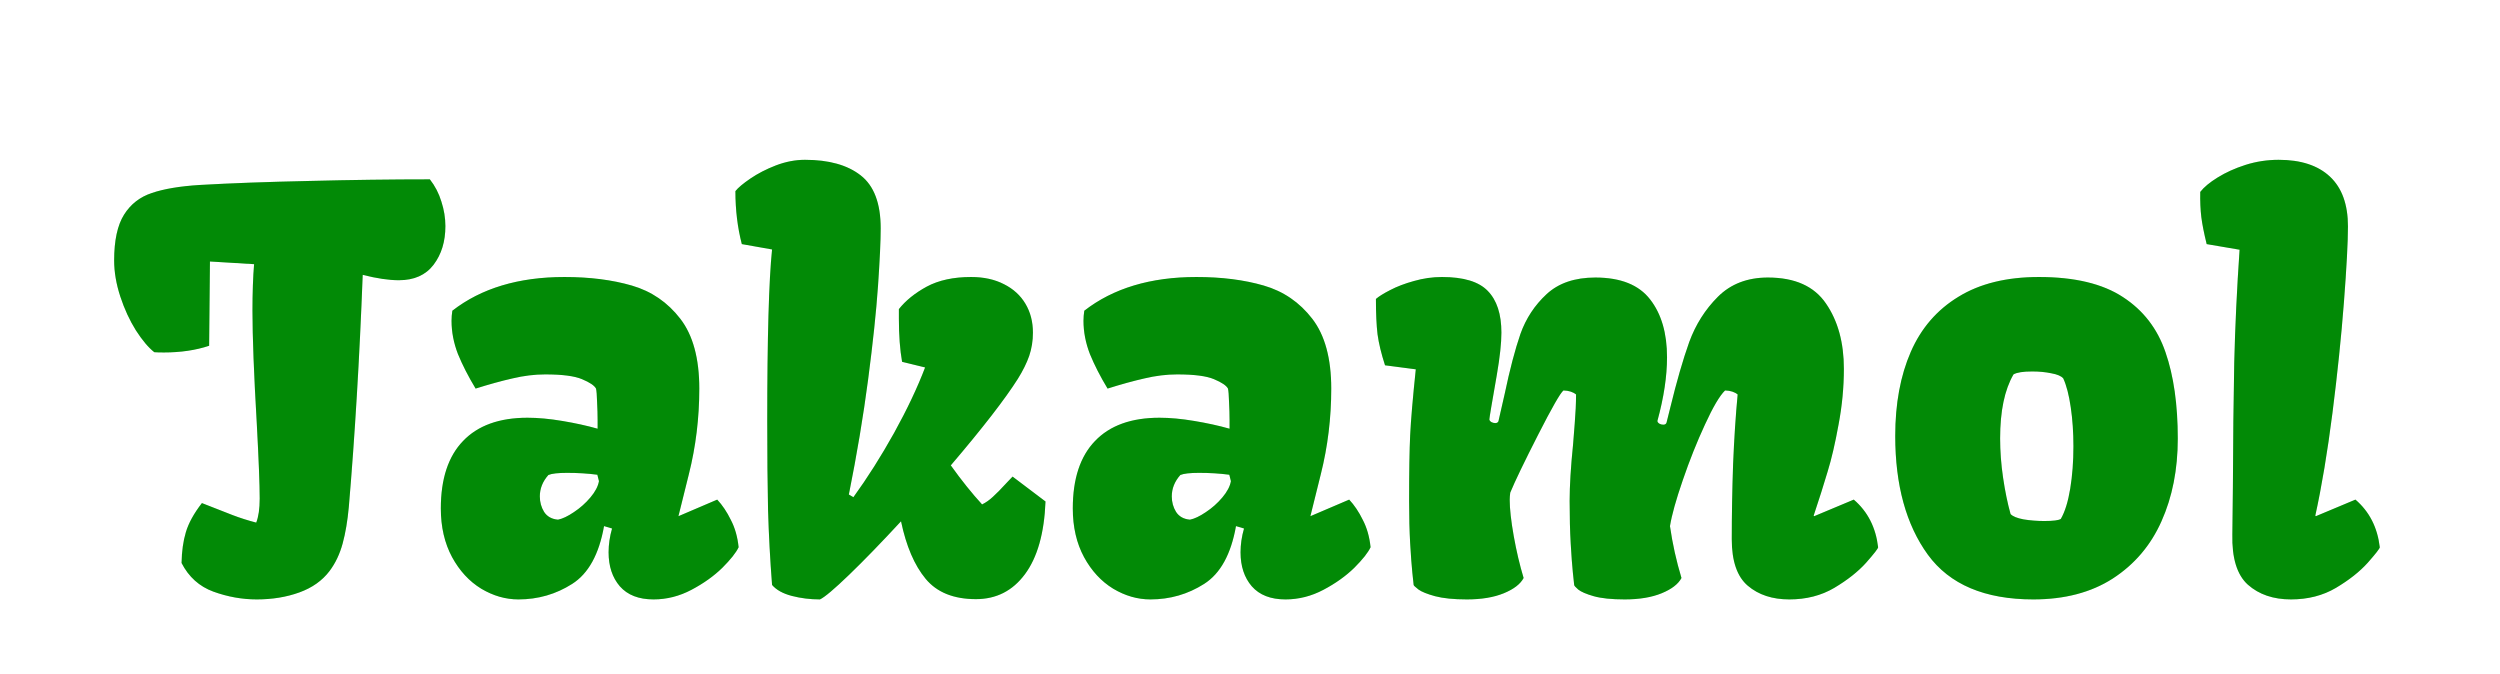
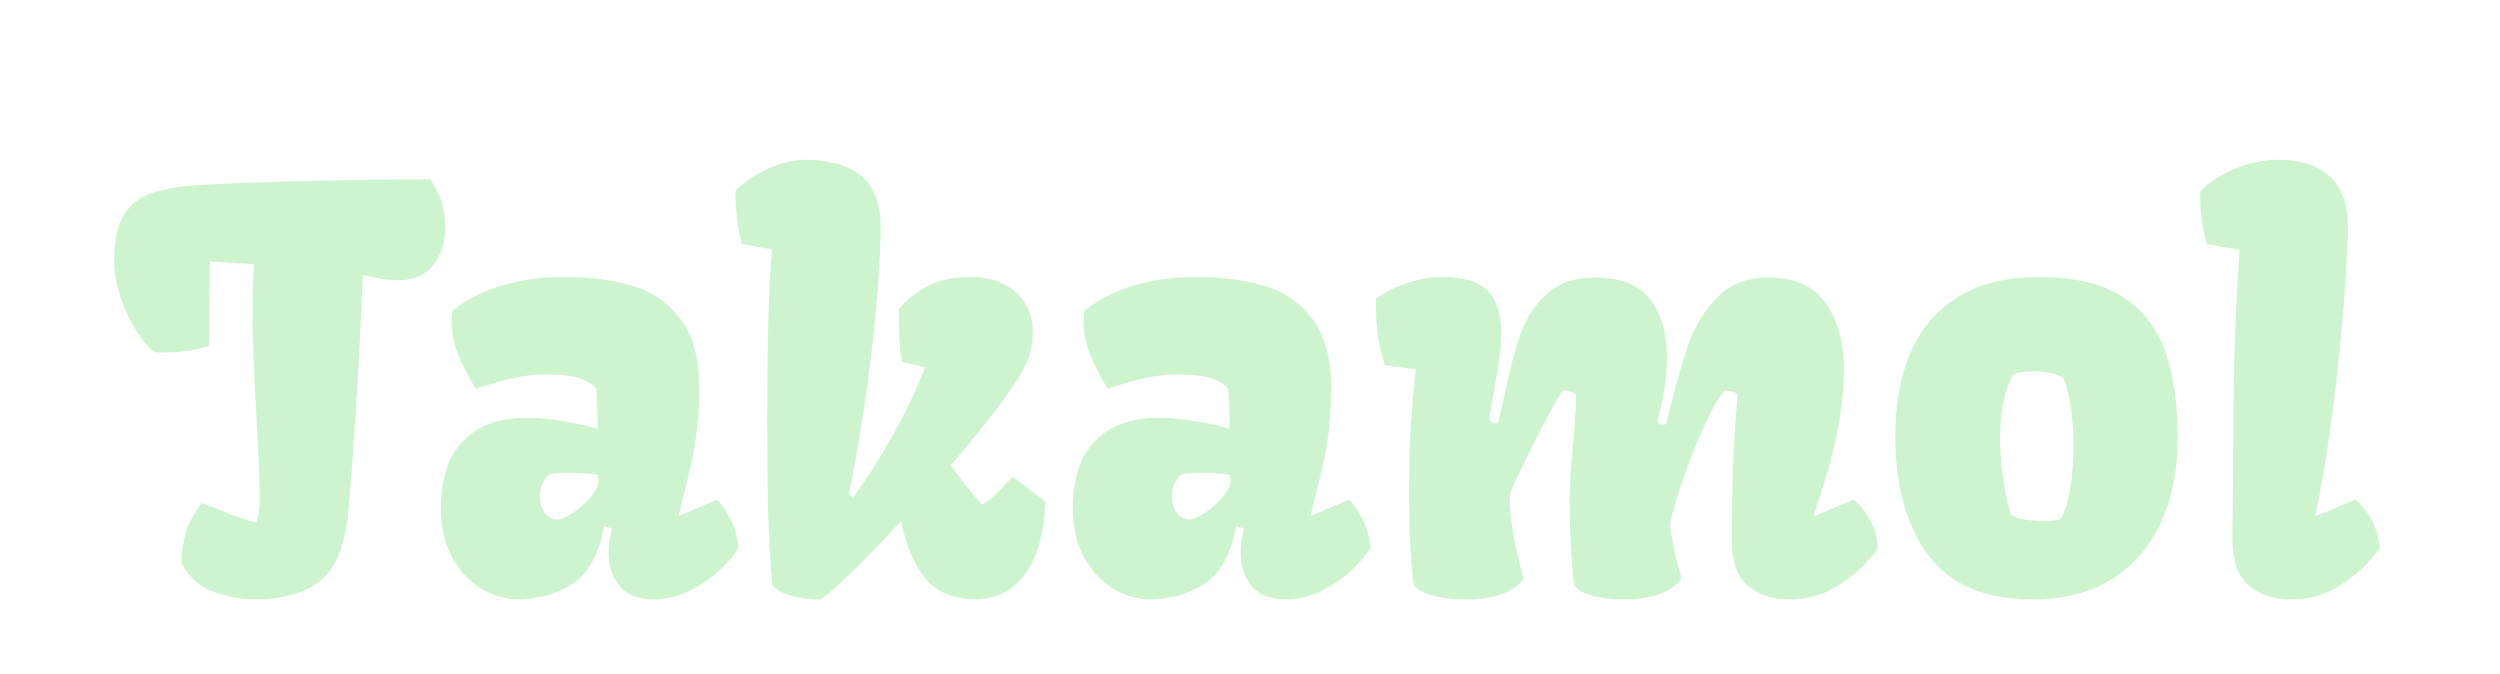
<svg xmlns="http://www.w3.org/2000/svg" width="219" height="59" viewBox="0 0 219 59" fill="none">
  <g filter="url(#filter0_di_2_5)">
-     <path d="M17.688 38.07C18.828 38.523 19.727 38.875 20.383 39.125C21.039 39.375 21.727 39.594 22.445 39.781C22.648 39.266 22.75 38.562 22.75 37.672C22.75 36.469 22.664 34.266 22.492 31.062C22.242 26.781 22.117 23.5 22.117 21.219C22.117 19.641 22.164 18.281 22.258 17.141L18.391 16.906L18.32 24.289C17.148 24.68 15.828 24.875 14.359 24.875C13.984 24.875 13.703 24.867 13.516 24.852C13 24.445 12.461 23.805 11.898 22.93C11.352 22.055 10.898 21.07 10.539 19.977C10.18 18.883 10 17.828 10 16.812C10 15.062 10.289 13.727 10.867 12.805C11.445 11.883 12.258 11.25 13.305 10.906C14.352 10.547 15.75 10.312 17.5 10.203C20.219 10.047 23.414 9.93 27.086 9.852C30.773 9.758 34.297 9.711 37.656 9.711C38.109 10.289 38.445 10.938 38.664 11.656C38.898 12.375 39.016 13.094 39.016 13.812C39.016 15.156 38.672 16.281 37.984 17.188C37.297 18.094 36.281 18.547 34.938 18.547C34.062 18.547 33.008 18.391 31.773 18.078C31.492 25.422 31.086 32.203 30.555 38.422C30.445 39.625 30.266 40.688 30.016 41.609C29.766 42.531 29.383 43.336 28.867 44.023C28.227 44.867 27.344 45.492 26.219 45.898C25.094 46.305 23.852 46.508 22.492 46.508C21.211 46.508 19.945 46.281 18.695 45.828C17.461 45.375 16.531 44.539 15.906 43.32C15.922 42.305 16.047 41.406 16.281 40.625C16.516 39.828 16.984 38.977 17.688 38.07ZM46.211 30.594C47.133 30.594 48.148 30.688 49.258 30.875C50.383 31.062 51.414 31.289 52.352 31.555V30.828C52.352 30.344 52.336 29.805 52.305 29.211C52.289 28.617 52.258 28.227 52.211 28.039C52.07 27.773 51.664 27.5 50.992 27.219C50.336 26.938 49.258 26.797 47.758 26.797C46.836 26.797 45.883 26.914 44.898 27.148C43.93 27.367 42.852 27.664 41.664 28.039C41.023 26.977 40.508 25.969 40.117 25.016C39.742 24.047 39.555 23.078 39.555 22.109C39.555 21.812 39.578 21.516 39.625 21.219C42.156 19.25 45.43 18.266 49.445 18.266C51.664 18.266 53.633 18.516 55.352 19.016C57.07 19.516 58.484 20.484 59.594 21.922C60.703 23.359 61.258 25.398 61.258 28.039C61.258 30.617 60.953 33.117 60.344 35.539C59.75 37.945 59.445 39.172 59.43 39.219L62.828 37.766C63.281 38.25 63.68 38.844 64.023 39.547C64.383 40.234 64.609 41.031 64.703 41.938C64.484 42.406 64.008 43.008 63.273 43.742C62.539 44.461 61.641 45.102 60.578 45.664C59.516 46.227 58.406 46.508 57.25 46.508C55.953 46.508 54.969 46.125 54.297 45.359C53.641 44.594 53.312 43.602 53.312 42.383C53.312 41.695 53.414 41 53.617 40.297L52.914 40.086C52.477 42.555 51.547 44.242 50.125 45.148C48.703 46.055 47.133 46.508 45.414 46.508C44.289 46.508 43.203 46.195 42.156 45.57C41.109 44.93 40.258 44.008 39.602 42.805C38.945 41.586 38.617 40.164 38.617 38.539C38.617 35.945 39.266 33.977 40.562 32.633C41.859 31.273 43.742 30.594 46.211 30.594ZM48.883 39.523C49.273 39.445 49.734 39.227 50.266 38.867C50.812 38.508 51.297 38.078 51.719 37.578C52.141 37.078 52.391 36.602 52.469 36.148L52.328 35.586C51.5 35.477 50.617 35.422 49.68 35.422C48.883 35.422 48.336 35.484 48.039 35.609C47.539 36.172 47.289 36.797 47.289 37.484C47.289 37.984 47.414 38.438 47.664 38.844C47.93 39.25 48.336 39.477 48.883 39.523ZM67.211 30.898C67.211 23.586 67.352 18.57 67.633 15.852L64.984 15.383C64.609 13.945 64.422 12.398 64.422 10.742C64.656 10.445 65.094 10.078 65.734 9.641C66.375 9.203 67.117 8.82 67.961 8.492C68.82 8.164 69.672 8 70.516 8C72.609 8 74.234 8.453 75.391 9.359C76.562 10.266 77.148 11.812 77.148 14C77.148 15.094 77.07 16.773 76.914 19.039C76.758 21.289 76.469 24.023 76.047 27.242C75.625 30.461 75.062 33.82 74.359 37.32L74.758 37.555C75.992 35.852 77.18 33.977 78.32 31.93C79.461 29.867 80.367 27.953 81.039 26.188L79.023 25.695C78.836 24.633 78.742 23.375 78.742 21.922V21.078C79.336 20.328 80.148 19.672 81.18 19.109C82.227 18.547 83.523 18.266 85.07 18.266C86.18 18.266 87.141 18.477 87.953 18.898C88.766 19.305 89.391 19.875 89.828 20.609C90.266 21.344 90.484 22.188 90.484 23.141C90.484 23.859 90.375 24.539 90.156 25.18C89.938 25.805 89.609 26.469 89.172 27.172C88.047 28.953 86.086 31.484 83.289 34.766C84.227 36.078 85.141 37.219 86.031 38.188C86.375 38.016 86.695 37.789 86.992 37.508C87.305 37.227 87.703 36.82 88.188 36.289L88.703 35.75L91.586 37.93C91.477 40.711 90.875 42.836 89.781 44.305C88.703 45.758 87.273 46.484 85.492 46.484C83.539 46.484 82.07 45.891 81.086 44.703C80.102 43.516 79.383 41.836 78.93 39.664C77.211 41.523 75.695 43.086 74.383 44.352C73.086 45.602 72.234 46.32 71.828 46.508C70.969 46.508 70.148 46.406 69.367 46.203C68.586 46 68.008 45.68 67.633 45.242C67.461 43.023 67.344 40.828 67.281 38.656C67.234 36.469 67.211 33.883 67.211 30.898ZM101.57 30.594C102.492 30.594 103.508 30.688 104.617 30.875C105.742 31.062 106.773 31.289 107.711 31.555V30.828C107.711 30.344 107.695 29.805 107.664 29.211C107.648 28.617 107.617 28.227 107.57 28.039C107.43 27.773 107.023 27.5 106.352 27.219C105.695 26.938 104.617 26.797 103.117 26.797C102.195 26.797 101.242 26.914 100.258 27.148C99.289 27.367 98.211 27.664 97.023 28.039C96.383 26.977 95.867 25.969 95.477 25.016C95.102 24.047 94.914 23.078 94.914 22.109C94.914 21.812 94.938 21.516 94.984 21.219C97.516 19.25 100.789 18.266 104.805 18.266C107.023 18.266 108.992 18.516 110.711 19.016C112.43 19.516 113.844 20.484 114.953 21.922C116.062 23.359 116.617 25.398 116.617 28.039C116.617 30.617 116.312 33.117 115.703 35.539C115.109 37.945 114.805 39.172 114.789 39.219L118.188 37.766C118.641 38.25 119.039 38.844 119.383 39.547C119.742 40.234 119.969 41.031 120.062 41.938C119.844 42.406 119.367 43.008 118.633 43.742C117.898 44.461 117 45.102 115.938 45.664C114.875 46.227 113.766 46.508 112.609 46.508C111.312 46.508 110.328 46.125 109.656 45.359C109 44.594 108.672 43.602 108.672 42.383C108.672 41.695 108.773 41 108.977 40.297L108.273 40.086C107.836 42.555 106.906 44.242 105.484 45.148C104.062 46.055 102.492 46.508 100.773 46.508C99.648 46.508 98.562 46.195 97.516 45.57C96.469 44.93 95.617 44.008 94.961 42.805C94.305 41.586 93.977 40.164 93.977 38.539C93.977 35.945 94.625 33.977 95.922 32.633C97.219 31.273 99.102 30.594 101.57 30.594ZM104.242 39.523C104.633 39.445 105.094 39.227 105.625 38.867C106.172 38.508 106.656 38.078 107.078 37.578C107.5 37.078 107.75 36.602 107.828 36.148L107.688 35.586C106.859 35.477 105.977 35.422 105.039 35.422C104.242 35.422 103.695 35.484 103.398 35.609C102.898 36.172 102.648 36.797 102.648 37.484C102.648 37.984 102.773 38.438 103.023 38.844C103.289 39.25 103.695 39.477 104.242 39.523ZM123.438 37.883C123.438 35.336 123.469 33.414 123.531 32.117C123.594 30.805 123.758 28.883 124.023 26.352L121.328 26C121 24.984 120.781 24.078 120.672 23.281C120.578 22.484 120.531 21.453 120.531 20.188C120.781 19.969 121.195 19.711 121.773 19.414C122.367 19.102 123.062 18.836 123.859 18.617C124.672 18.383 125.492 18.266 126.32 18.266C128.211 18.266 129.547 18.672 130.328 19.484C131.125 20.297 131.523 21.516 131.523 23.141C131.523 24.047 131.391 25.273 131.125 26.82C130.688 29.305 130.469 30.609 130.469 30.734C130.469 30.812 130.523 30.891 130.633 30.969C130.742 31.031 130.859 31.062 130.984 31.062C131.125 31.062 131.219 31.008 131.266 30.898C131.25 30.961 131.43 30.172 131.805 28.531C132.258 26.375 132.719 24.617 133.188 23.258C133.672 21.898 134.438 20.734 135.484 19.766C136.531 18.797 137.953 18.312 139.75 18.312C141.969 18.312 143.57 18.953 144.555 20.234C145.539 21.5 146.031 23.188 146.031 25.297C146.031 26.969 145.75 28.828 145.188 30.875C145.188 30.953 145.242 31.031 145.352 31.109C145.461 31.172 145.578 31.203 145.703 31.203C145.844 31.203 145.938 31.148 145.984 31.039L146.312 29.727C146.875 27.414 147.43 25.492 147.977 23.961C148.539 22.43 149.375 21.109 150.484 20C151.609 18.875 153.07 18.312 154.867 18.312C157.227 18.312 158.922 19.07 159.953 20.586C161 22.102 161.523 24.008 161.523 26.305C161.523 27.93 161.367 29.562 161.055 31.203C160.758 32.844 160.438 34.219 160.094 35.328C159.766 36.438 159.359 37.719 158.875 39.172L158.922 39.219L162.391 37.766C163.609 38.812 164.32 40.203 164.523 41.938C164.523 42.047 164.172 42.5 163.469 43.297C162.766 44.078 161.836 44.812 160.68 45.5C159.539 46.172 158.227 46.508 156.742 46.508C155.258 46.508 154.047 46.109 153.109 45.312C152.172 44.516 151.703 43.156 151.703 41.234C151.703 39.094 151.742 36.898 151.82 34.648C151.914 32.383 152.047 30.352 152.219 28.555C151.953 28.336 151.586 28.219 151.117 28.203C150.648 28.656 150.062 29.648 149.359 31.18C148.656 32.695 148.008 34.32 147.414 36.055C146.82 37.773 146.445 39.117 146.289 40.086C146.508 41.617 146.844 43.133 147.297 44.633C147.016 45.164 146.438 45.609 145.562 45.969C144.688 46.328 143.609 46.508 142.328 46.508C141.172 46.508 140.266 46.414 139.609 46.227C138.953 46.039 138.5 45.844 138.25 45.641C138.016 45.438 137.898 45.305 137.898 45.242C137.883 45.102 137.844 44.734 137.781 44.141C137.719 43.531 137.656 42.688 137.594 41.609C137.531 40.516 137.5 39.273 137.5 37.883C137.5 36.555 137.602 34.891 137.805 32.891C137.82 32.641 137.867 32.047 137.945 31.109C138.023 30.172 138.062 29.32 138.062 28.555C137.797 28.336 137.43 28.219 136.961 28.203C136.695 28.406 135.953 29.703 134.734 32.094C133.516 34.484 132.703 36.172 132.297 37.156C132.266 37.375 132.25 37.586 132.25 37.789C132.25 38.57 132.367 39.625 132.602 40.953C132.836 42.266 133.125 43.492 133.469 44.633C133.188 45.164 132.609 45.609 131.734 45.969C130.859 46.328 129.781 46.508 128.5 46.508C127.344 46.508 126.414 46.414 125.711 46.227C125.023 46.039 124.539 45.844 124.258 45.641C123.977 45.422 123.836 45.289 123.836 45.242C123.82 45.102 123.781 44.734 123.719 44.141C123.656 43.531 123.594 42.688 123.531 41.609C123.469 40.516 123.438 39.273 123.438 37.883ZM166.023 32.188C166.023 29.359 166.477 26.906 167.383 24.828C168.289 22.75 169.68 21.141 171.555 20C173.43 18.844 175.781 18.266 178.609 18.266C181.734 18.266 184.188 18.852 185.969 20.023C187.75 21.18 188.992 22.789 189.695 24.852C190.414 26.914 190.773 29.438 190.773 32.422C190.773 35.125 190.297 37.539 189.344 39.664C188.406 41.773 186.984 43.445 185.078 44.68C183.188 45.898 180.867 46.508 178.117 46.508C173.867 46.508 170.789 45.203 168.883 42.594C166.977 39.969 166.023 36.5 166.023 32.188ZM179.078 39.641C179.875 39.641 180.359 39.578 180.531 39.453C180.891 38.828 181.164 37.945 181.352 36.805C181.539 35.664 181.633 34.43 181.633 33.102C181.633 31.883 181.555 30.742 181.398 29.68C181.242 28.602 181.023 27.758 180.742 27.148C180.57 26.945 180.227 26.797 179.711 26.703C179.195 26.594 178.633 26.539 178.023 26.539C177.227 26.539 176.68 26.625 176.383 26.797C175.602 28.141 175.211 30.008 175.211 32.398C175.211 33.523 175.297 34.672 175.469 35.844C175.641 37.016 175.859 38.078 176.125 39.031C176.312 39.234 176.695 39.391 177.273 39.5C177.852 39.594 178.453 39.641 179.078 39.641ZM193.305 15.383C193.07 14.43 192.914 13.641 192.836 13.016C192.758 12.375 192.727 11.641 192.742 10.812C193.07 10.391 193.578 9.969 194.266 9.547C194.969 9.109 195.781 8.742 196.703 8.445C197.641 8.148 198.609 8 199.609 8C201.562 8 203.062 8.492 204.109 9.477C205.156 10.461 205.68 11.914 205.68 13.836C205.68 15.211 205.562 17.422 205.328 20.469C205.094 23.516 204.758 26.758 204.32 30.195C203.883 33.617 203.383 36.609 202.82 39.172L202.867 39.219L206.336 37.766C207.555 38.812 208.266 40.203 208.469 41.938C208.469 42.047 208.117 42.5 207.414 43.297C206.711 44.078 205.781 44.812 204.625 45.5C203.484 46.172 202.172 46.508 200.688 46.508C199.141 46.508 197.883 46.078 196.914 45.219C195.961 44.359 195.508 42.891 195.555 40.812L195.602 36.594C195.617 32.594 195.656 28.992 195.719 25.789C195.797 22.586 195.953 19.281 196.188 15.875L193.305 15.383Z" fill="#007B04" />
    <path d="M17.688 38.07C18.828 38.523 19.727 38.875 20.383 39.125C21.039 39.375 21.727 39.594 22.445 39.781C22.648 39.266 22.75 38.562 22.75 37.672C22.75 36.469 22.664 34.266 22.492 31.062C22.242 26.781 22.117 23.5 22.117 21.219C22.117 19.641 22.164 18.281 22.258 17.141L18.391 16.906L18.32 24.289C17.148 24.68 15.828 24.875 14.359 24.875C13.984 24.875 13.703 24.867 13.516 24.852C13 24.445 12.461 23.805 11.898 22.93C11.352 22.055 10.898 21.07 10.539 19.977C10.18 18.883 10 17.828 10 16.812C10 15.062 10.289 13.727 10.867 12.805C11.445 11.883 12.258 11.25 13.305 10.906C14.352 10.547 15.75 10.312 17.5 10.203C20.219 10.047 23.414 9.93 27.086 9.852C30.773 9.758 34.297 9.711 37.656 9.711C38.109 10.289 38.445 10.938 38.664 11.656C38.898 12.375 39.016 13.094 39.016 13.812C39.016 15.156 38.672 16.281 37.984 17.188C37.297 18.094 36.281 18.547 34.938 18.547C34.062 18.547 33.008 18.391 31.773 18.078C31.492 25.422 31.086 32.203 30.555 38.422C30.445 39.625 30.266 40.688 30.016 41.609C29.766 42.531 29.383 43.336 28.867 44.023C28.227 44.867 27.344 45.492 26.219 45.898C25.094 46.305 23.852 46.508 22.492 46.508C21.211 46.508 19.945 46.281 18.695 45.828C17.461 45.375 16.531 44.539 15.906 43.32C15.922 42.305 16.047 41.406 16.281 40.625C16.516 39.828 16.984 38.977 17.688 38.07ZM46.211 30.594C47.133 30.594 48.148 30.688 49.258 30.875C50.383 31.062 51.414 31.289 52.352 31.555V30.828C52.352 30.344 52.336 29.805 52.305 29.211C52.289 28.617 52.258 28.227 52.211 28.039C52.07 27.773 51.664 27.5 50.992 27.219C50.336 26.938 49.258 26.797 47.758 26.797C46.836 26.797 45.883 26.914 44.898 27.148C43.93 27.367 42.852 27.664 41.664 28.039C41.023 26.977 40.508 25.969 40.117 25.016C39.742 24.047 39.555 23.078 39.555 22.109C39.555 21.812 39.578 21.516 39.625 21.219C42.156 19.25 45.43 18.266 49.445 18.266C51.664 18.266 53.633 18.516 55.352 19.016C57.07 19.516 58.484 20.484 59.594 21.922C60.703 23.359 61.258 25.398 61.258 28.039C61.258 30.617 60.953 33.117 60.344 35.539C59.75 37.945 59.445 39.172 59.43 39.219L62.828 37.766C63.281 38.25 63.68 38.844 64.023 39.547C64.383 40.234 64.609 41.031 64.703 41.938C64.484 42.406 64.008 43.008 63.273 43.742C62.539 44.461 61.641 45.102 60.578 45.664C59.516 46.227 58.406 46.508 57.25 46.508C55.953 46.508 54.969 46.125 54.297 45.359C53.641 44.594 53.312 43.602 53.312 42.383C53.312 41.695 53.414 41 53.617 40.297L52.914 40.086C52.477 42.555 51.547 44.242 50.125 45.148C48.703 46.055 47.133 46.508 45.414 46.508C44.289 46.508 43.203 46.195 42.156 45.57C41.109 44.93 40.258 44.008 39.602 42.805C38.945 41.586 38.617 40.164 38.617 38.539C38.617 35.945 39.266 33.977 40.562 32.633C41.859 31.273 43.742 30.594 46.211 30.594ZM48.883 39.523C49.273 39.445 49.734 39.227 50.266 38.867C50.812 38.508 51.297 38.078 51.719 37.578C52.141 37.078 52.391 36.602 52.469 36.148L52.328 35.586C51.5 35.477 50.617 35.422 49.68 35.422C48.883 35.422 48.336 35.484 48.039 35.609C47.539 36.172 47.289 36.797 47.289 37.484C47.289 37.984 47.414 38.438 47.664 38.844C47.93 39.25 48.336 39.477 48.883 39.523ZM67.211 30.898C67.211 23.586 67.352 18.57 67.633 15.852L64.984 15.383C64.609 13.945 64.422 12.398 64.422 10.742C64.656 10.445 65.094 10.078 65.734 9.641C66.375 9.203 67.117 8.82 67.961 8.492C68.82 8.164 69.672 8 70.516 8C72.609 8 74.234 8.453 75.391 9.359C76.562 10.266 77.148 11.812 77.148 14C77.148 15.094 77.07 16.773 76.914 19.039C76.758 21.289 76.469 24.023 76.047 27.242C75.625 30.461 75.062 33.82 74.359 37.32L74.758 37.555C75.992 35.852 77.18 33.977 78.32 31.93C79.461 29.867 80.367 27.953 81.039 26.188L79.023 25.695C78.836 24.633 78.742 23.375 78.742 21.922V21.078C79.336 20.328 80.148 19.672 81.18 19.109C82.227 18.547 83.523 18.266 85.07 18.266C86.18 18.266 87.141 18.477 87.953 18.898C88.766 19.305 89.391 19.875 89.828 20.609C90.266 21.344 90.484 22.188 90.484 23.141C90.484 23.859 90.375 24.539 90.156 25.18C89.938 25.805 89.609 26.469 89.172 27.172C88.047 28.953 86.086 31.484 83.289 34.766C84.227 36.078 85.141 37.219 86.031 38.188C86.375 38.016 86.695 37.789 86.992 37.508C87.305 37.227 87.703 36.82 88.188 36.289L88.703 35.75L91.586 37.93C91.477 40.711 90.875 42.836 89.781 44.305C88.703 45.758 87.273 46.484 85.492 46.484C83.539 46.484 82.07 45.891 81.086 44.703C80.102 43.516 79.383 41.836 78.93 39.664C77.211 41.523 75.695 43.086 74.383 44.352C73.086 45.602 72.234 46.32 71.828 46.508C70.969 46.508 70.148 46.406 69.367 46.203C68.586 46 68.008 45.68 67.633 45.242C67.461 43.023 67.344 40.828 67.281 38.656C67.234 36.469 67.211 33.883 67.211 30.898ZM101.57 30.594C102.492 30.594 103.508 30.688 104.617 30.875C105.742 31.062 106.773 31.289 107.711 31.555V30.828C107.711 30.344 107.695 29.805 107.664 29.211C107.648 28.617 107.617 28.227 107.57 28.039C107.43 27.773 107.023 27.5 106.352 27.219C105.695 26.938 104.617 26.797 103.117 26.797C102.195 26.797 101.242 26.914 100.258 27.148C99.289 27.367 98.211 27.664 97.023 28.039C96.383 26.977 95.867 25.969 95.477 25.016C95.102 24.047 94.914 23.078 94.914 22.109C94.914 21.812 94.938 21.516 94.984 21.219C97.516 19.25 100.789 18.266 104.805 18.266C107.023 18.266 108.992 18.516 110.711 19.016C112.43 19.516 113.844 20.484 114.953 21.922C116.062 23.359 116.617 25.398 116.617 28.039C116.617 30.617 116.312 33.117 115.703 35.539C115.109 37.945 114.805 39.172 114.789 39.219L118.188 37.766C118.641 38.25 119.039 38.844 119.383 39.547C119.742 40.234 119.969 41.031 120.062 41.938C119.844 42.406 119.367 43.008 118.633 43.742C117.898 44.461 117 45.102 115.938 45.664C114.875 46.227 113.766 46.508 112.609 46.508C111.312 46.508 110.328 46.125 109.656 45.359C109 44.594 108.672 43.602 108.672 42.383C108.672 41.695 108.773 41 108.977 40.297L108.273 40.086C107.836 42.555 106.906 44.242 105.484 45.148C104.062 46.055 102.492 46.508 100.773 46.508C99.648 46.508 98.562 46.195 97.516 45.57C96.469 44.93 95.617 44.008 94.961 42.805C94.305 41.586 93.977 40.164 93.977 38.539C93.977 35.945 94.625 33.977 95.922 32.633C97.219 31.273 99.102 30.594 101.57 30.594ZM104.242 39.523C104.633 39.445 105.094 39.227 105.625 38.867C106.172 38.508 106.656 38.078 107.078 37.578C107.5 37.078 107.75 36.602 107.828 36.148L107.688 35.586C106.859 35.477 105.977 35.422 105.039 35.422C104.242 35.422 103.695 35.484 103.398 35.609C102.898 36.172 102.648 36.797 102.648 37.484C102.648 37.984 102.773 38.438 103.023 38.844C103.289 39.25 103.695 39.477 104.242 39.523ZM123.438 37.883C123.438 35.336 123.469 33.414 123.531 32.117C123.594 30.805 123.758 28.883 124.023 26.352L121.328 26C121 24.984 120.781 24.078 120.672 23.281C120.578 22.484 120.531 21.453 120.531 20.188C120.781 19.969 121.195 19.711 121.773 19.414C122.367 19.102 123.062 18.836 123.859 18.617C124.672 18.383 125.492 18.266 126.32 18.266C128.211 18.266 129.547 18.672 130.328 19.484C131.125 20.297 131.523 21.516 131.523 23.141C131.523 24.047 131.391 25.273 131.125 26.82C130.688 29.305 130.469 30.609 130.469 30.734C130.469 30.812 130.523 30.891 130.633 30.969C130.742 31.031 130.859 31.062 130.984 31.062C131.125 31.062 131.219 31.008 131.266 30.898C131.25 30.961 131.43 30.172 131.805 28.531C132.258 26.375 132.719 24.617 133.188 23.258C133.672 21.898 134.438 20.734 135.484 19.766C136.531 18.797 137.953 18.312 139.75 18.312C141.969 18.312 143.57 18.953 144.555 20.234C145.539 21.5 146.031 23.188 146.031 25.297C146.031 26.969 145.75 28.828 145.188 30.875C145.188 30.953 145.242 31.031 145.352 31.109C145.461 31.172 145.578 31.203 145.703 31.203C145.844 31.203 145.938 31.148 145.984 31.039L146.312 29.727C146.875 27.414 147.43 25.492 147.977 23.961C148.539 22.43 149.375 21.109 150.484 20C151.609 18.875 153.07 18.312 154.867 18.312C157.227 18.312 158.922 19.07 159.953 20.586C161 22.102 161.523 24.008 161.523 26.305C161.523 27.93 161.367 29.562 161.055 31.203C160.758 32.844 160.438 34.219 160.094 35.328C159.766 36.438 159.359 37.719 158.875 39.172L158.922 39.219L162.391 37.766C163.609 38.812 164.32 40.203 164.523 41.938C164.523 42.047 164.172 42.5 163.469 43.297C162.766 44.078 161.836 44.812 160.68 45.5C159.539 46.172 158.227 46.508 156.742 46.508C155.258 46.508 154.047 46.109 153.109 45.312C152.172 44.516 151.703 43.156 151.703 41.234C151.703 39.094 151.742 36.898 151.82 34.648C151.914 32.383 152.047 30.352 152.219 28.555C151.953 28.336 151.586 28.219 151.117 28.203C150.648 28.656 150.062 29.648 149.359 31.18C148.656 32.695 148.008 34.32 147.414 36.055C146.82 37.773 146.445 39.117 146.289 40.086C146.508 41.617 146.844 43.133 147.297 44.633C147.016 45.164 146.438 45.609 145.562 45.969C144.688 46.328 143.609 46.508 142.328 46.508C141.172 46.508 140.266 46.414 139.609 46.227C138.953 46.039 138.5 45.844 138.25 45.641C138.016 45.438 137.898 45.305 137.898 45.242C137.883 45.102 137.844 44.734 137.781 44.141C137.719 43.531 137.656 42.688 137.594 41.609C137.531 40.516 137.5 39.273 137.5 37.883C137.5 36.555 137.602 34.891 137.805 32.891C137.82 32.641 137.867 32.047 137.945 31.109C138.023 30.172 138.062 29.32 138.062 28.555C137.797 28.336 137.43 28.219 136.961 28.203C136.695 28.406 135.953 29.703 134.734 32.094C133.516 34.484 132.703 36.172 132.297 37.156C132.266 37.375 132.25 37.586 132.25 37.789C132.25 38.57 132.367 39.625 132.602 40.953C132.836 42.266 133.125 43.492 133.469 44.633C133.188 45.164 132.609 45.609 131.734 45.969C130.859 46.328 129.781 46.508 128.5 46.508C127.344 46.508 126.414 46.414 125.711 46.227C125.023 46.039 124.539 45.844 124.258 45.641C123.977 45.422 123.836 45.289 123.836 45.242C123.82 45.102 123.781 44.734 123.719 44.141C123.656 43.531 123.594 42.688 123.531 41.609C123.469 40.516 123.438 39.273 123.438 37.883ZM166.023 32.188C166.023 29.359 166.477 26.906 167.383 24.828C168.289 22.75 169.68 21.141 171.555 20C173.43 18.844 175.781 18.266 178.609 18.266C181.734 18.266 184.188 18.852 185.969 20.023C187.75 21.18 188.992 22.789 189.695 24.852C190.414 26.914 190.773 29.438 190.773 32.422C190.773 35.125 190.297 37.539 189.344 39.664C188.406 41.773 186.984 43.445 185.078 44.68C183.188 45.898 180.867 46.508 178.117 46.508C173.867 46.508 170.789 45.203 168.883 42.594C166.977 39.969 166.023 36.5 166.023 32.188ZM179.078 39.641C179.875 39.641 180.359 39.578 180.531 39.453C180.891 38.828 181.164 37.945 181.352 36.805C181.539 35.664 181.633 34.43 181.633 33.102C181.633 31.883 181.555 30.742 181.398 29.68C181.242 28.602 181.023 27.758 180.742 27.148C180.57 26.945 180.227 26.797 179.711 26.703C179.195 26.594 178.633 26.539 178.023 26.539C177.227 26.539 176.68 26.625 176.383 26.797C175.602 28.141 175.211 30.008 175.211 32.398C175.211 33.523 175.297 34.672 175.469 35.844C175.641 37.016 175.859 38.078 176.125 39.031C176.312 39.234 176.695 39.391 177.273 39.5C177.852 39.594 178.453 39.641 179.078 39.641ZM193.305 15.383C193.07 14.43 192.914 13.641 192.836 13.016C192.758 12.375 192.727 11.641 192.742 10.812C193.07 10.391 193.578 9.969 194.266 9.547C194.969 9.109 195.781 8.742 196.703 8.445C197.641 8.148 198.609 8 199.609 8C201.562 8 203.062 8.492 204.109 9.477C205.156 10.461 205.68 11.914 205.68 13.836C205.68 15.211 205.562 17.422 205.328 20.469C205.094 23.516 204.758 26.758 204.32 30.195C203.883 33.617 203.383 36.609 202.82 39.172L202.867 39.219L206.336 37.766C207.555 38.812 208.266 40.203 208.469 41.938C208.469 42.047 208.117 42.5 207.414 43.297C206.711 44.078 205.781 44.812 204.625 45.5C203.484 46.172 202.172 46.508 200.688 46.508C199.141 46.508 197.883 46.078 196.914 45.219C195.961 44.359 195.508 42.891 195.555 40.812L195.602 36.594C195.617 32.594 195.656 28.992 195.719 25.789C195.797 22.586 195.953 19.281 196.188 15.875L193.305 15.383Z" fill="#0CC812" fill-opacity="0.2" />
  </g>
  <defs>
    <filter id="filter0_di_2_5" x="0" y="0" width="218.469" height="58.508" filterUnits="userSpaceOnUse" color-interpolation-filters="sRGB">
      <feFlood flood-opacity="0" result="BackgroundImageFix" />
      <feColorMatrix in="SourceAlpha" type="matrix" values="0 0 0 0 0 0 0 0 0 0 0 0 0 0 0 0 0 0 127 0" result="hardAlpha" />
      <feOffset dy="2" />
      <feGaussianBlur stdDeviation="5" />
      <feComposite in2="hardAlpha" operator="out" />
      <feColorMatrix type="matrix" values="0 0 0 0 0 0 0 0 0 0.848 0 0 0 0 0.028 0 0 0 0.1 0" />
      <feBlend mode="normal" in2="BackgroundImageFix" result="effect1_dropShadow_2_5" />
      <feBlend mode="normal" in="SourceGraphic" in2="effect1_dropShadow_2_5" result="shape" />
      <feColorMatrix in="SourceAlpha" type="matrix" values="0 0 0 0 0 0 0 0 0 0 0 0 0 0 0 0 0 0 127 0" result="hardAlpha" />
      <feOffset dy="4" />
      <feGaussianBlur stdDeviation="2" />
      <feComposite in2="hardAlpha" operator="arithmetic" k2="-1" k3="1" />
      <feColorMatrix type="matrix" values="0 0 0 0 0 0 0 0 0 0 0 0 0 0 0 0 0 0 0.25 0" />
      <feBlend mode="normal" in2="shape" result="effect2_innerShadow_2_5" />
    </filter>
  </defs>
</svg>